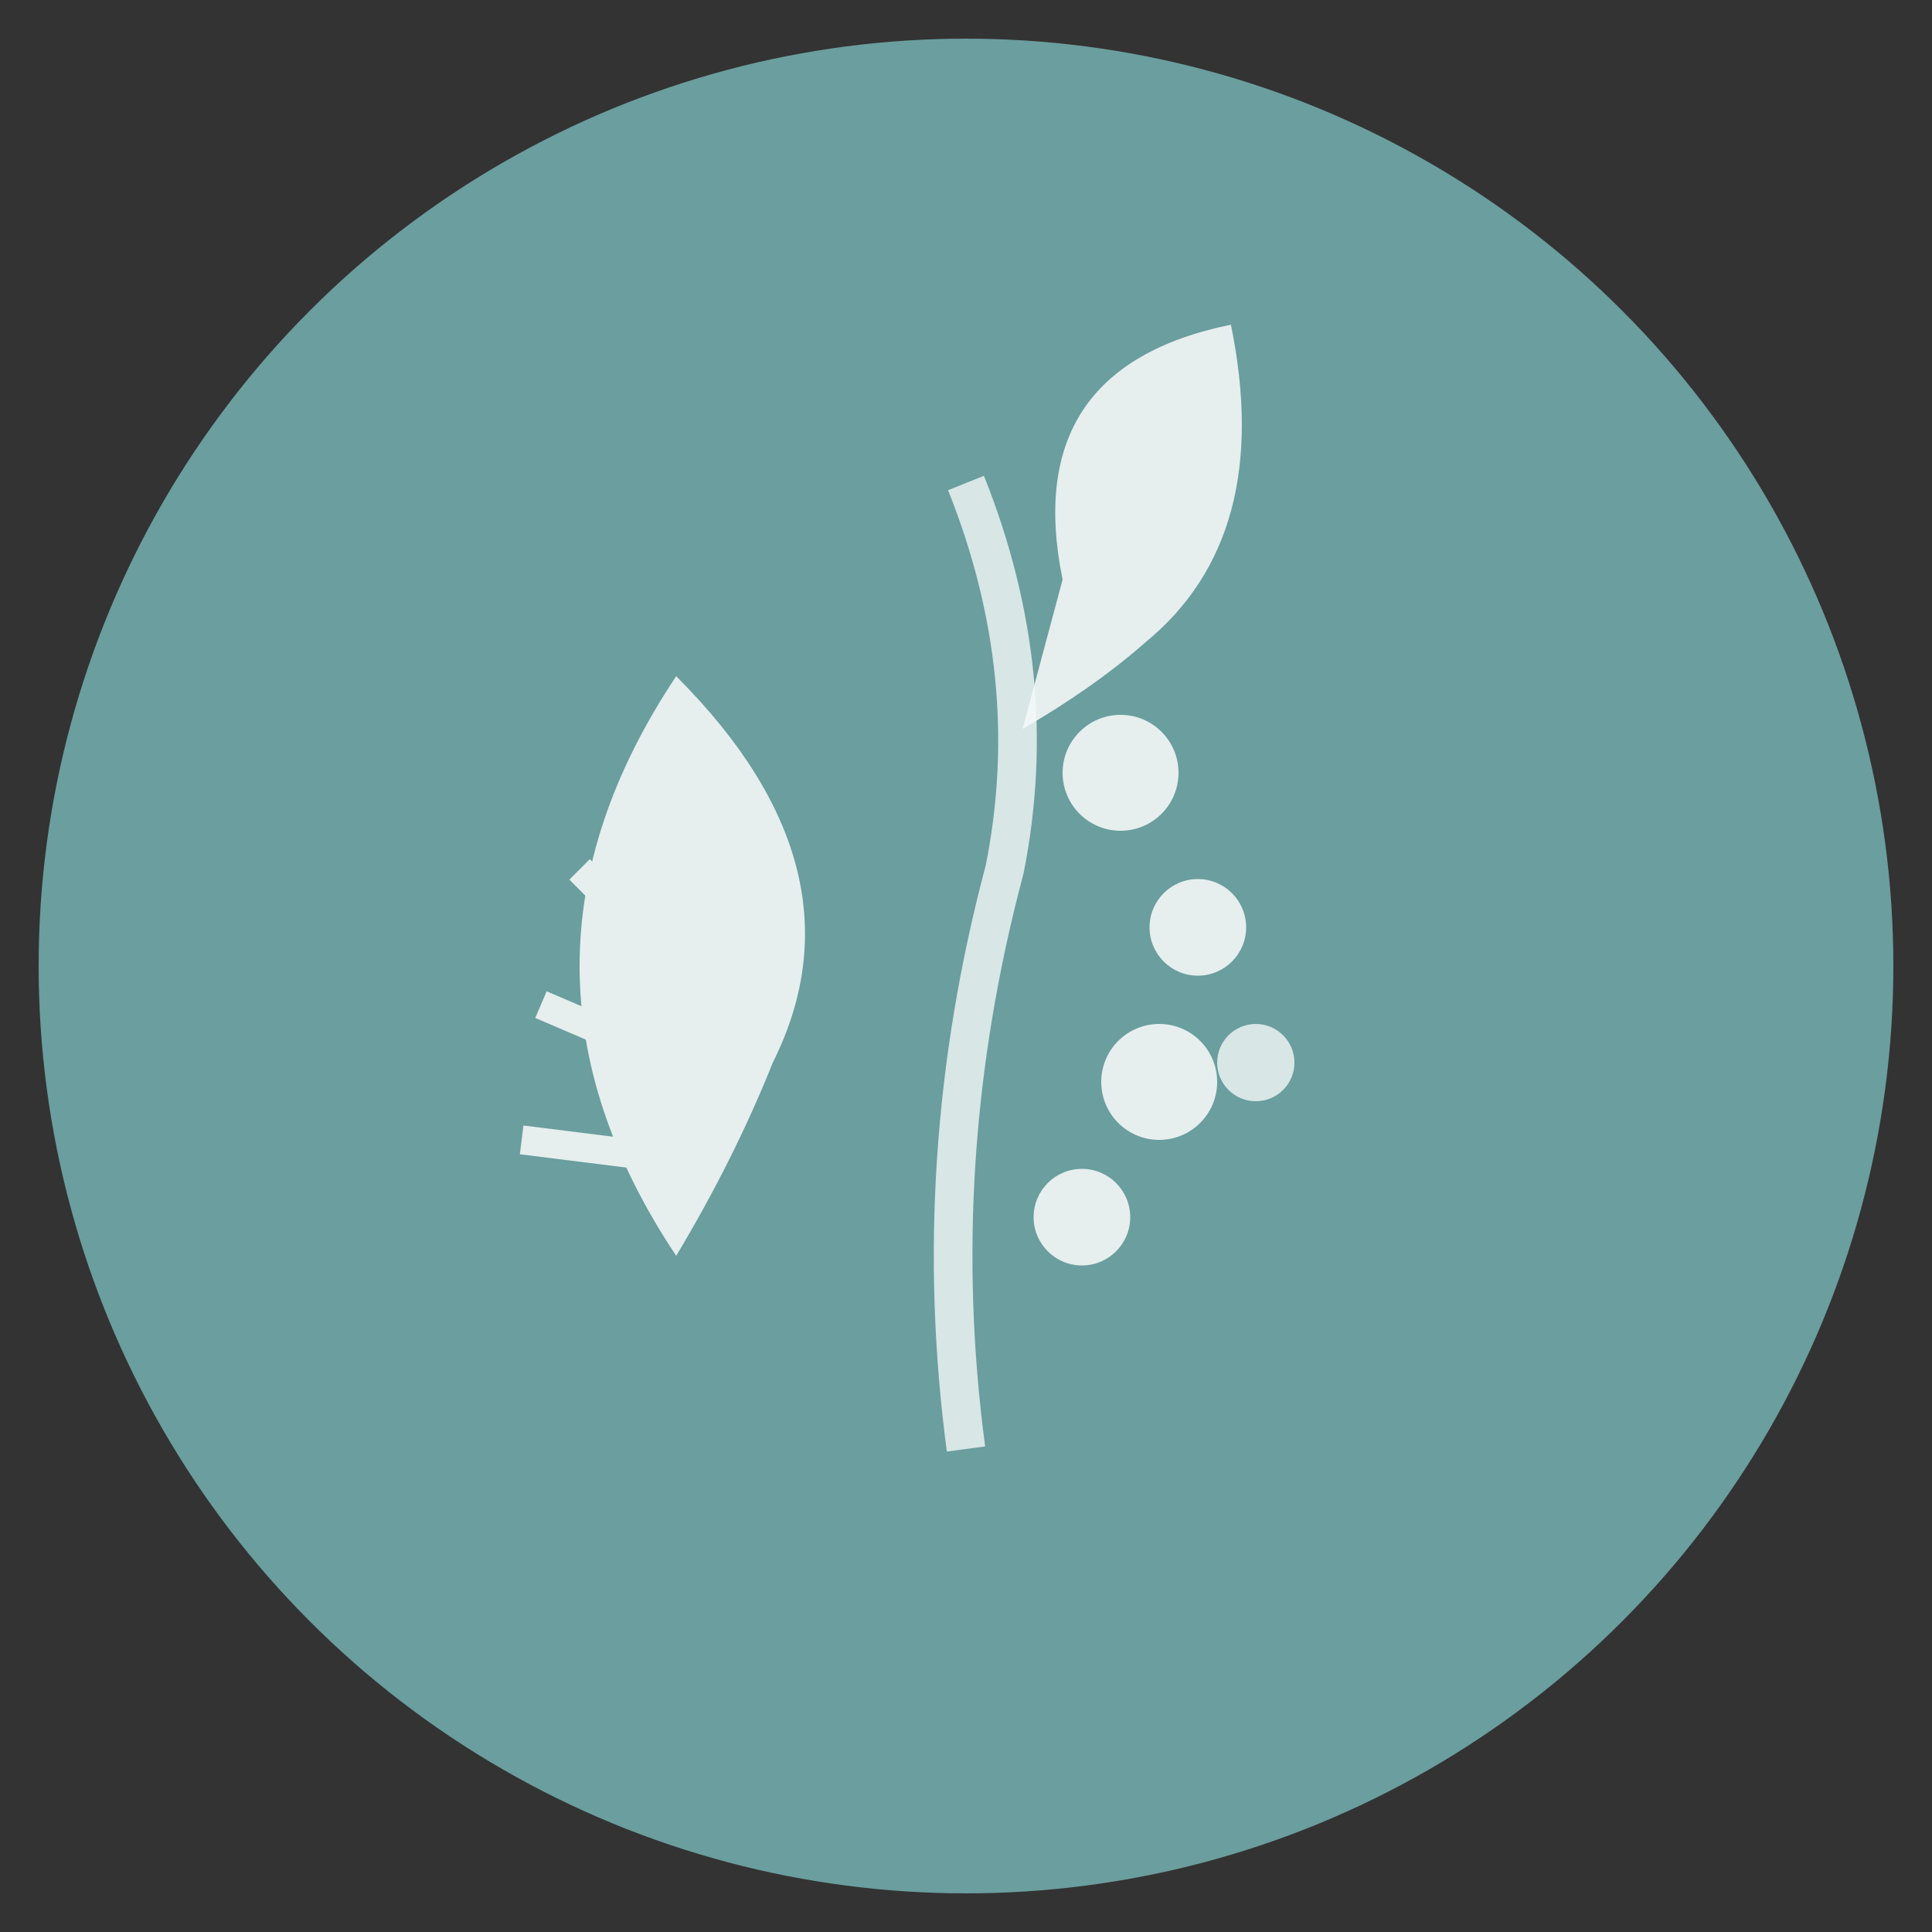
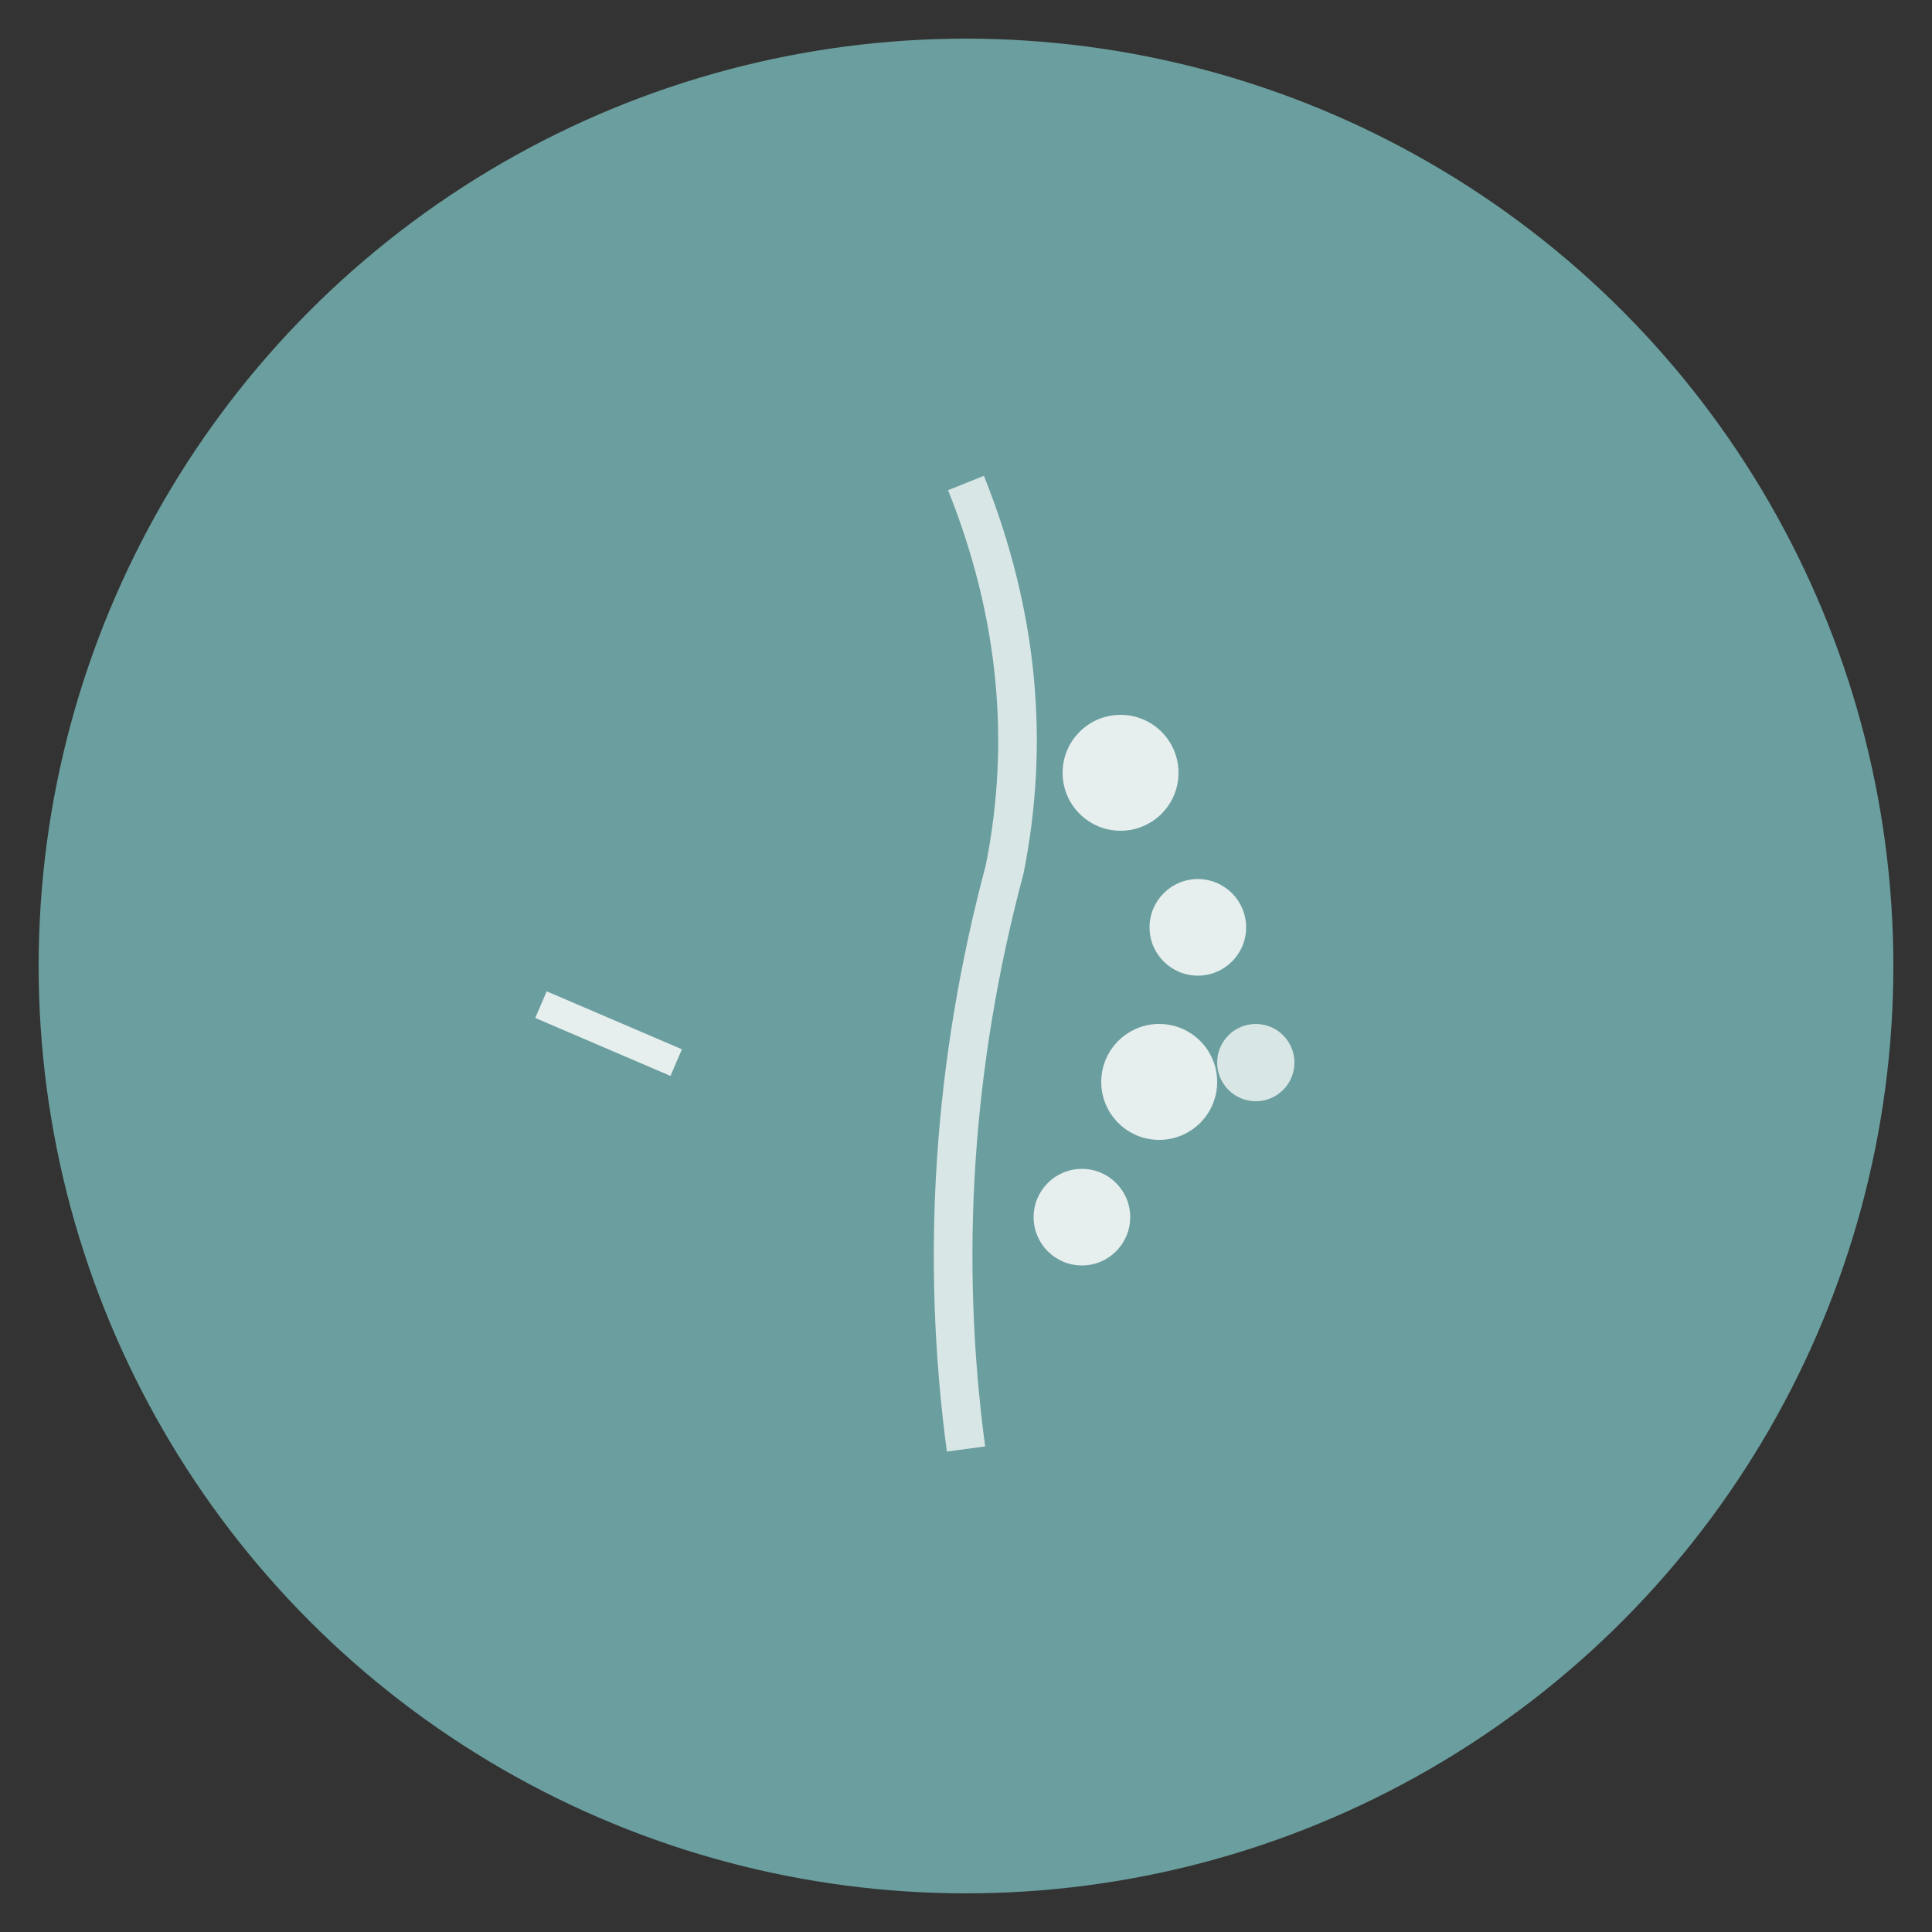
<svg xmlns="http://www.w3.org/2000/svg" viewBox="0 0 100 100">
  <rect x="0" y="0" width="100" height="100" fill="#333333" stroke="none" />
  <circle cx="50" cy="50" r="48" fill="#6b9e9e" />
  <g fill="#f4f7f7" opacity="0.9">
-     <path d="M35 65 Q25 50 35 35 Q45 45 40 55 Q38 60 35 65 Z" />
-     <path d="M35 50 L30 45" stroke="#f4f7f7" stroke-width="1.5" fill="none" />
    <path d="M35 55 L28 52" stroke="#f4f7f7" stroke-width="1.5" fill="none" />
-     <path d="M35 60 L27 59" stroke="#f4f7f7" stroke-width="1.5" fill="none" />
  </g>
  <g fill="#f4f7f7" opacity="0.9">
-     <path d="M55 30 Q50 20 60 15 Q65 25 60 32 Q58 35 55 38 Z" transform="rotate(15, 55, 30)" />
-   </g>
+     </g>
  <path d="M50 75 Q48 60 52 45 Q54 35 50 25" stroke="#f4f7f7" stroke-width="2" fill="none" opacity="0.8" />
  <circle cx="58" cy="40" r="3" fill="#f4f7f7" opacity="0.9" />
  <circle cx="62" cy="48" r="2.5" fill="#f4f7f7" opacity="0.9" />
  <circle cx="60" cy="56" r="3" fill="#f4f7f7" opacity="0.9" />
  <circle cx="56" cy="63" r="2.5" fill="#f4f7f7" opacity="0.9" />
  <circle cx="65" cy="55" r="2" fill="#f4f7f7" opacity="0.8" />
</svg>